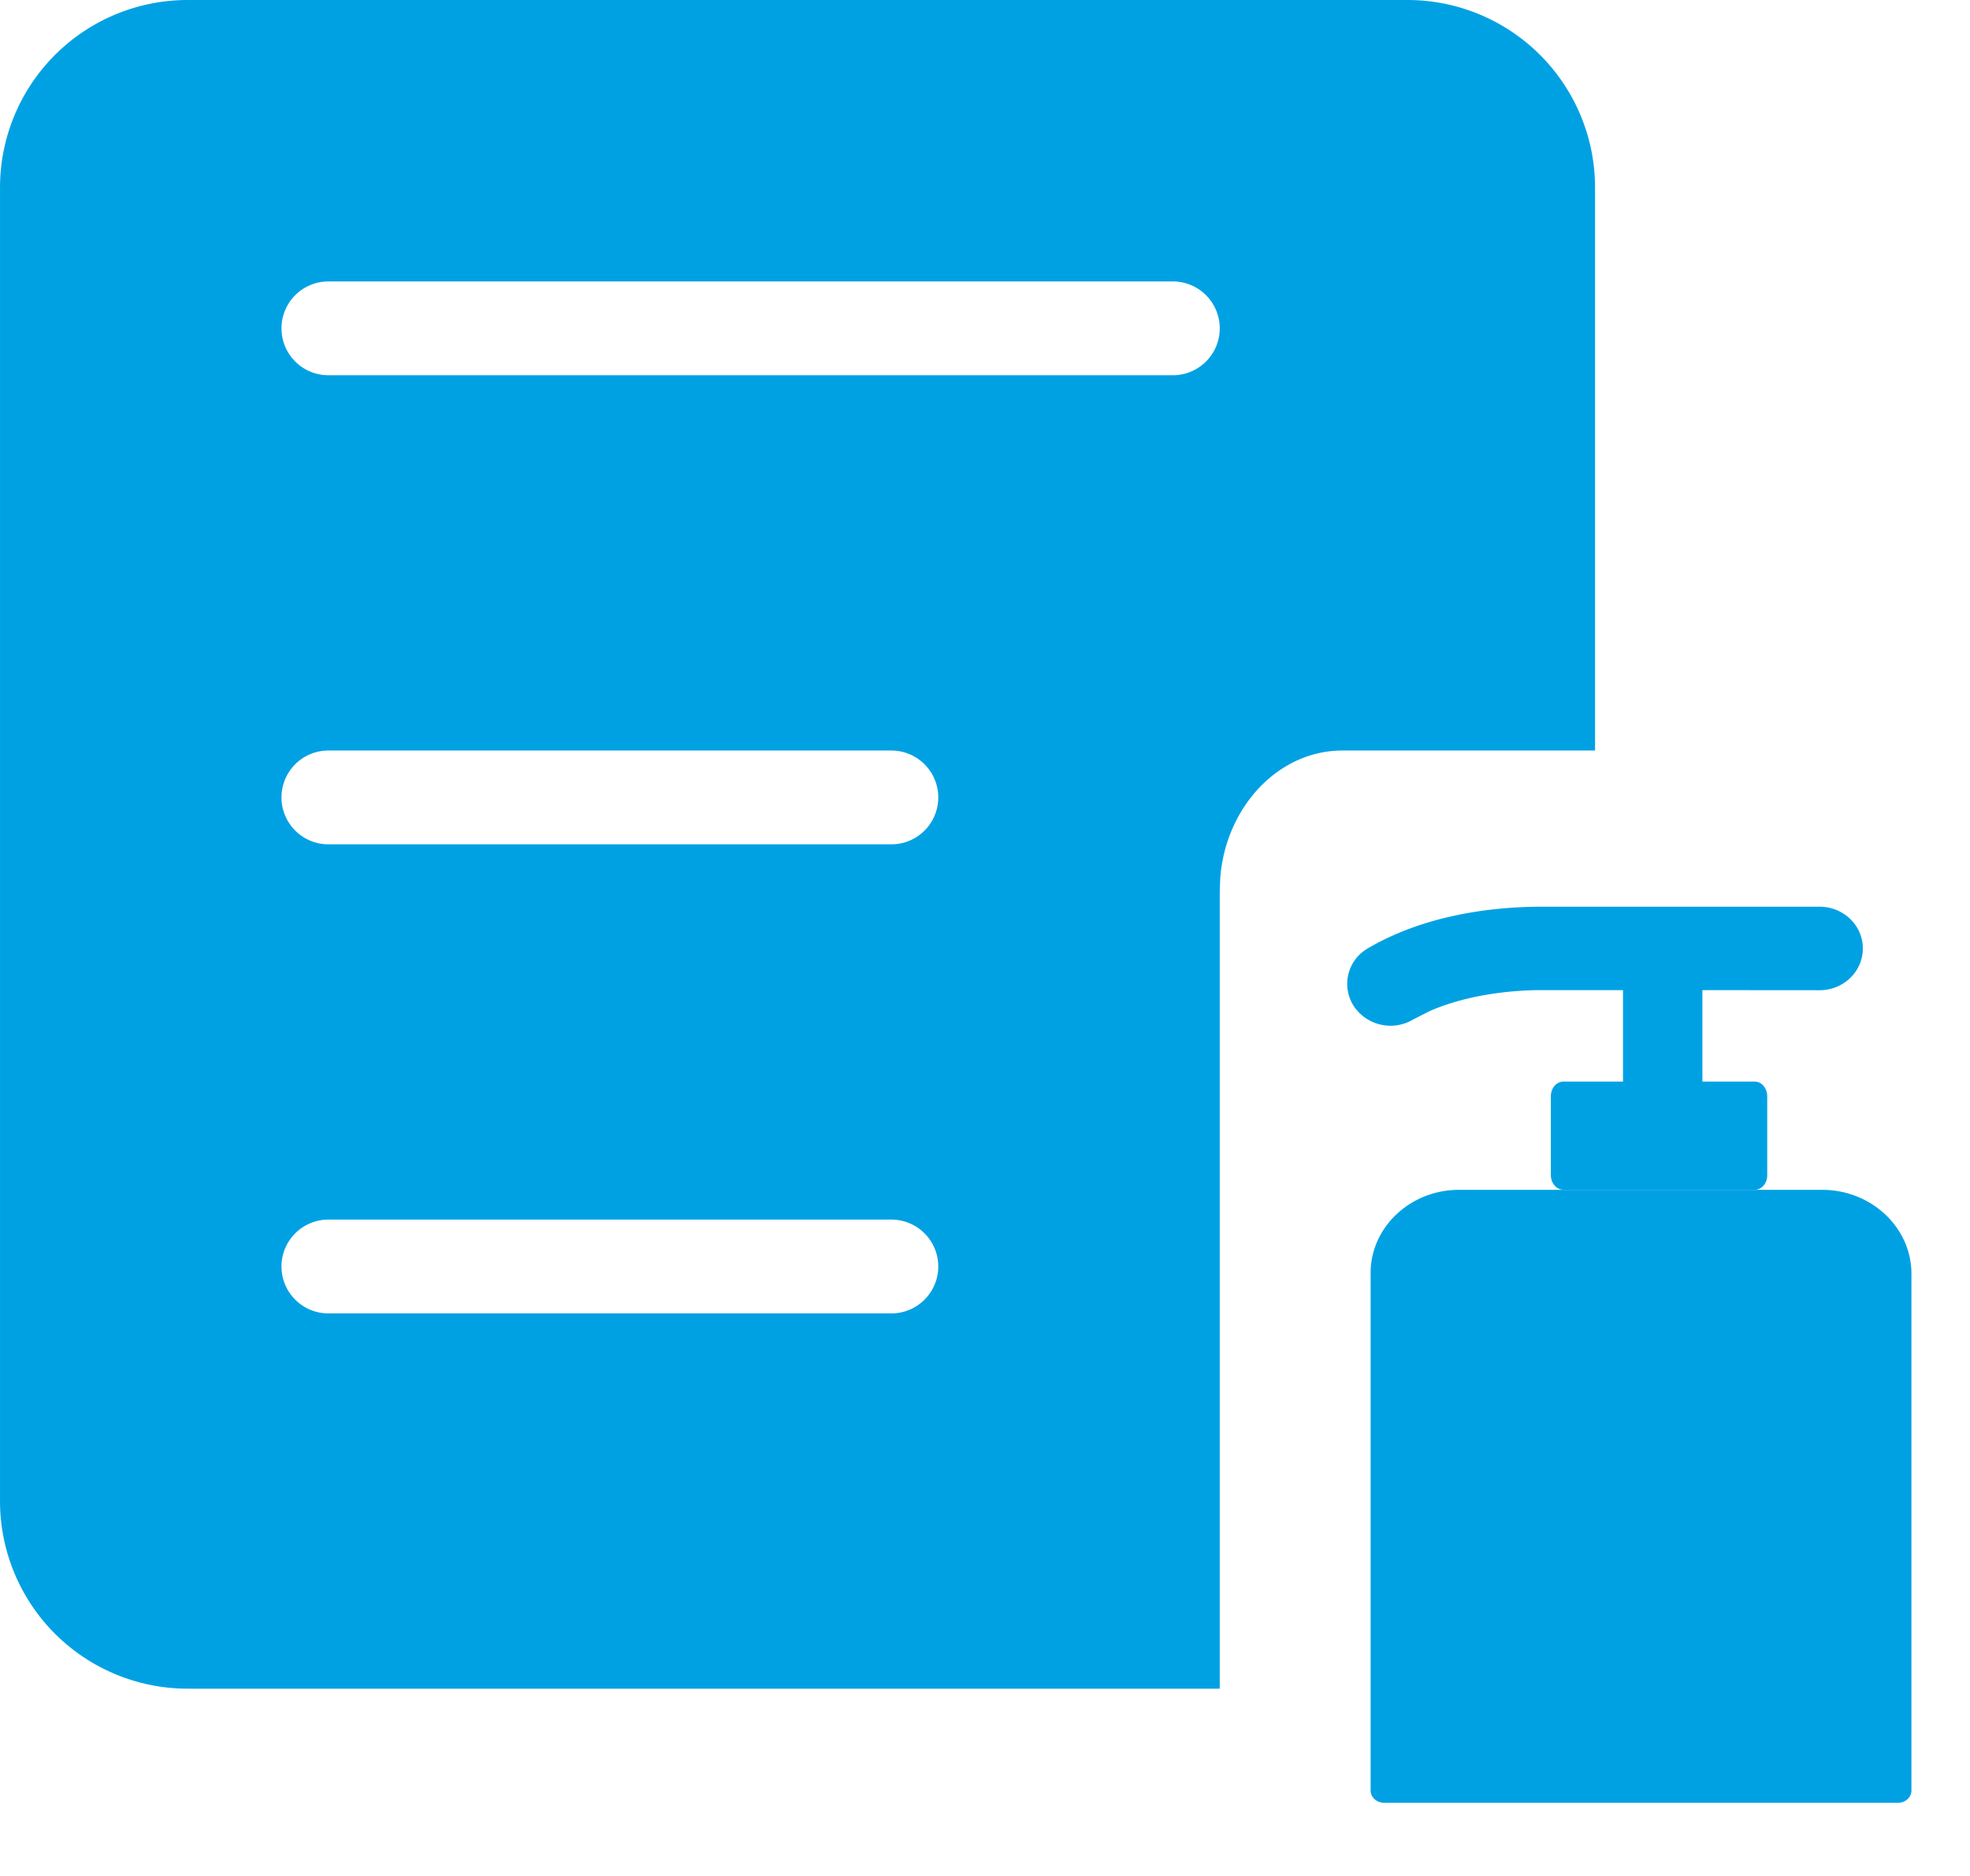
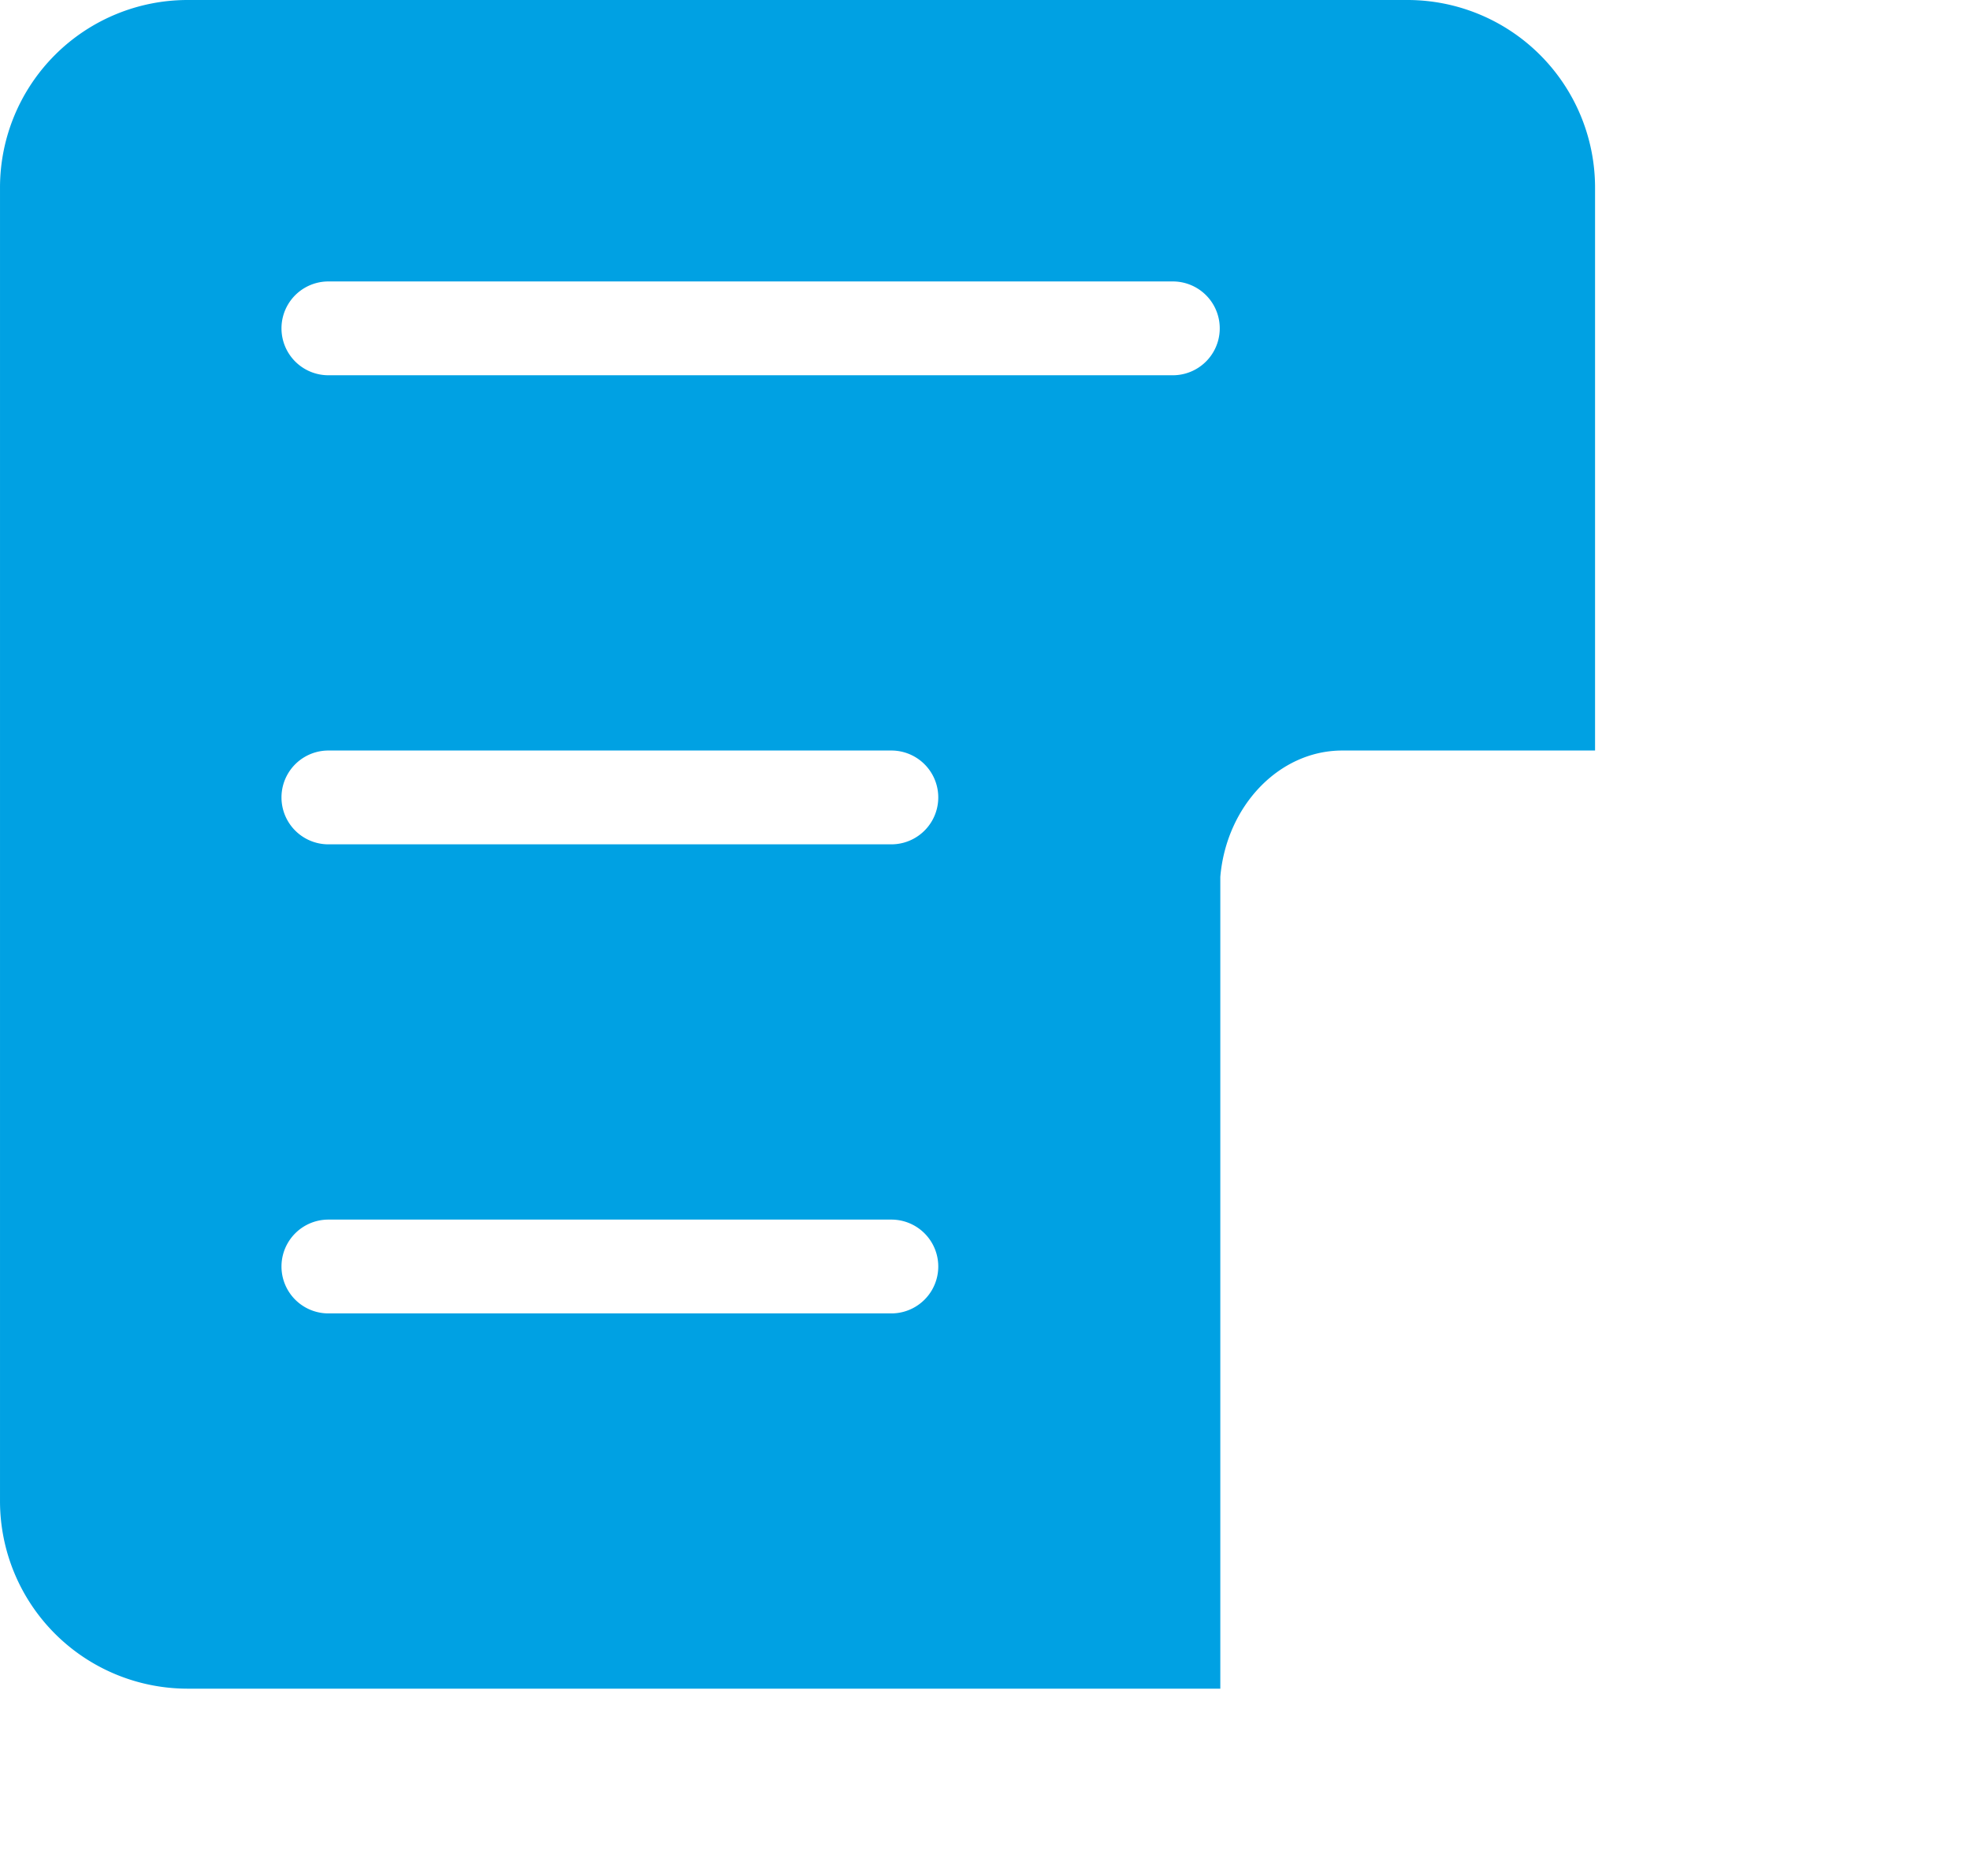
<svg xmlns="http://www.w3.org/2000/svg" t="1751535865490" class="icon" viewBox="0 0 1075 1024" version="1.1" p-id="23744" width="50.391" height="48">
-   <path d="M994.406 649.37c26.778 0 48.64 20.582 48.64 45.773v281.958c0 3.738-3.226 6.758-7.168 6.758h-280.73c-3.994 0-7.219-3.072-7.219-6.758v-282.419c0-24.934 21.709-45.312 48.128-45.312h198.349z m-1.434-154.522c12.8 0 23.552 9.984 23.552 22.784s-10.752 22.784-23.552 22.784l-64-0.051v49.92h28.57c3.738 0 6.81 3.584 6.81 7.987v43.11c0.051 4.403-3.021 7.936-6.758 7.936h-104.448c-3.738 0-6.861-3.584-6.861-7.936v-43.11c0-4.403 3.072-7.987 6.861-7.987h32.512v-49.92h-44.544c-18.944 0-42.24 3.174-61.133 11.52l-9.011 4.608a24.115 24.115 0 0 1-31.898-6.912 22.323 22.323 0 0 1 7.424-32.051c28.723-16.896 64.102-22.682 94.618-22.682z" fill="#00A1E3" p-id="23745" />
-   <path d="M768 0a102.4 102.4 0 0 1 102.4 102.4v307.2h-137.933c-34.56 0-63.283 30.362-66.56 68.966L665.6 485.888V921.6H102.4a102.4 102.4 0 0 1-102.4-102.4V102.4a102.4 102.4 0 0 1 102.4-102.4h665.6zM486.4 665.6h-307.2a25.6 25.6 0 1 0 0 51.2h307.2a25.6 25.6 0 1 0 0-51.2z m0-256h-307.2a25.6 25.6 0 0 0 0 51.2h307.2a25.6 25.6 0 0 0 0-51.2z m153.6-256h-460.8a25.6 25.6 0 0 0 0 51.2h460.8a25.6 25.6 0 1 0 0-51.2z" fill="#00A1E3" p-id="23746" />
+   <path d="M768 0a102.4 102.4 0 0 1 102.4 102.4v307.2h-137.933c-34.56 0-63.283 30.362-66.56 68.966V921.6H102.4a102.4 102.4 0 0 1-102.4-102.4V102.4a102.4 102.4 0 0 1 102.4-102.4h665.6zM486.4 665.6h-307.2a25.6 25.6 0 1 0 0 51.2h307.2a25.6 25.6 0 1 0 0-51.2z m0-256h-307.2a25.6 25.6 0 0 0 0 51.2h307.2a25.6 25.6 0 0 0 0-51.2z m153.6-256h-460.8a25.6 25.6 0 0 0 0 51.2h460.8a25.6 25.6 0 1 0 0-51.2z" fill="#00A1E3" p-id="23746" />
</svg>